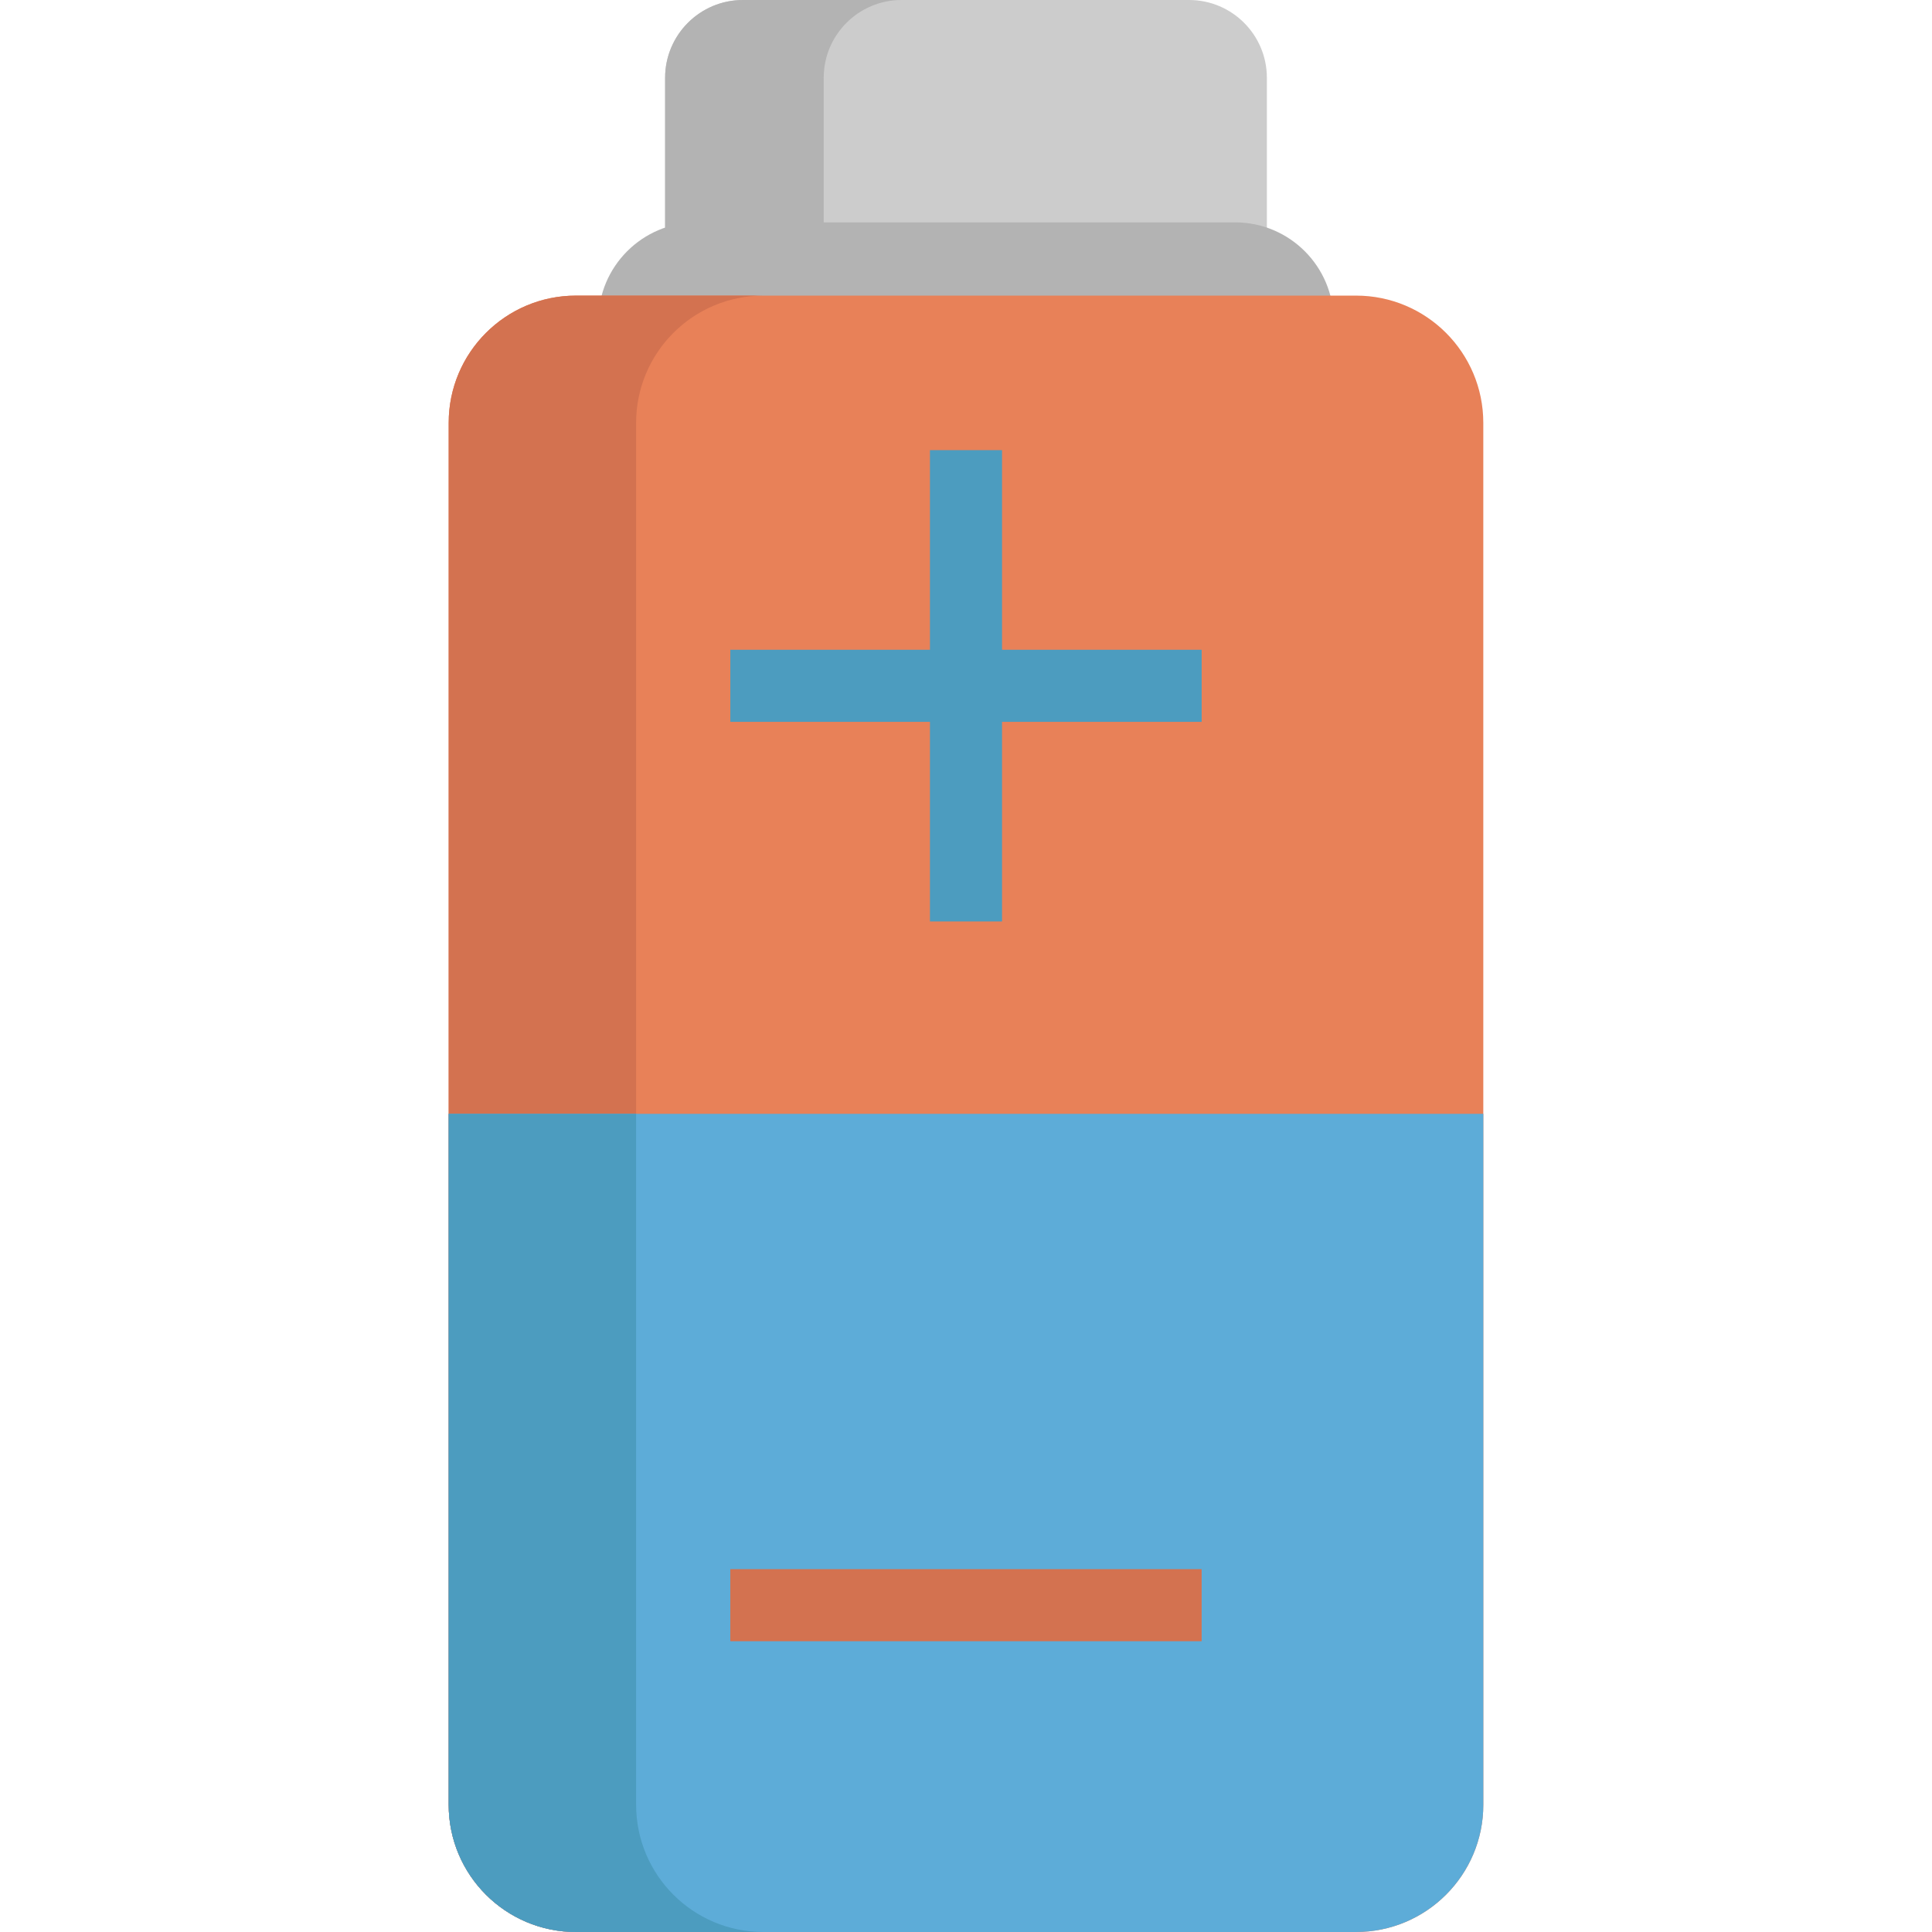
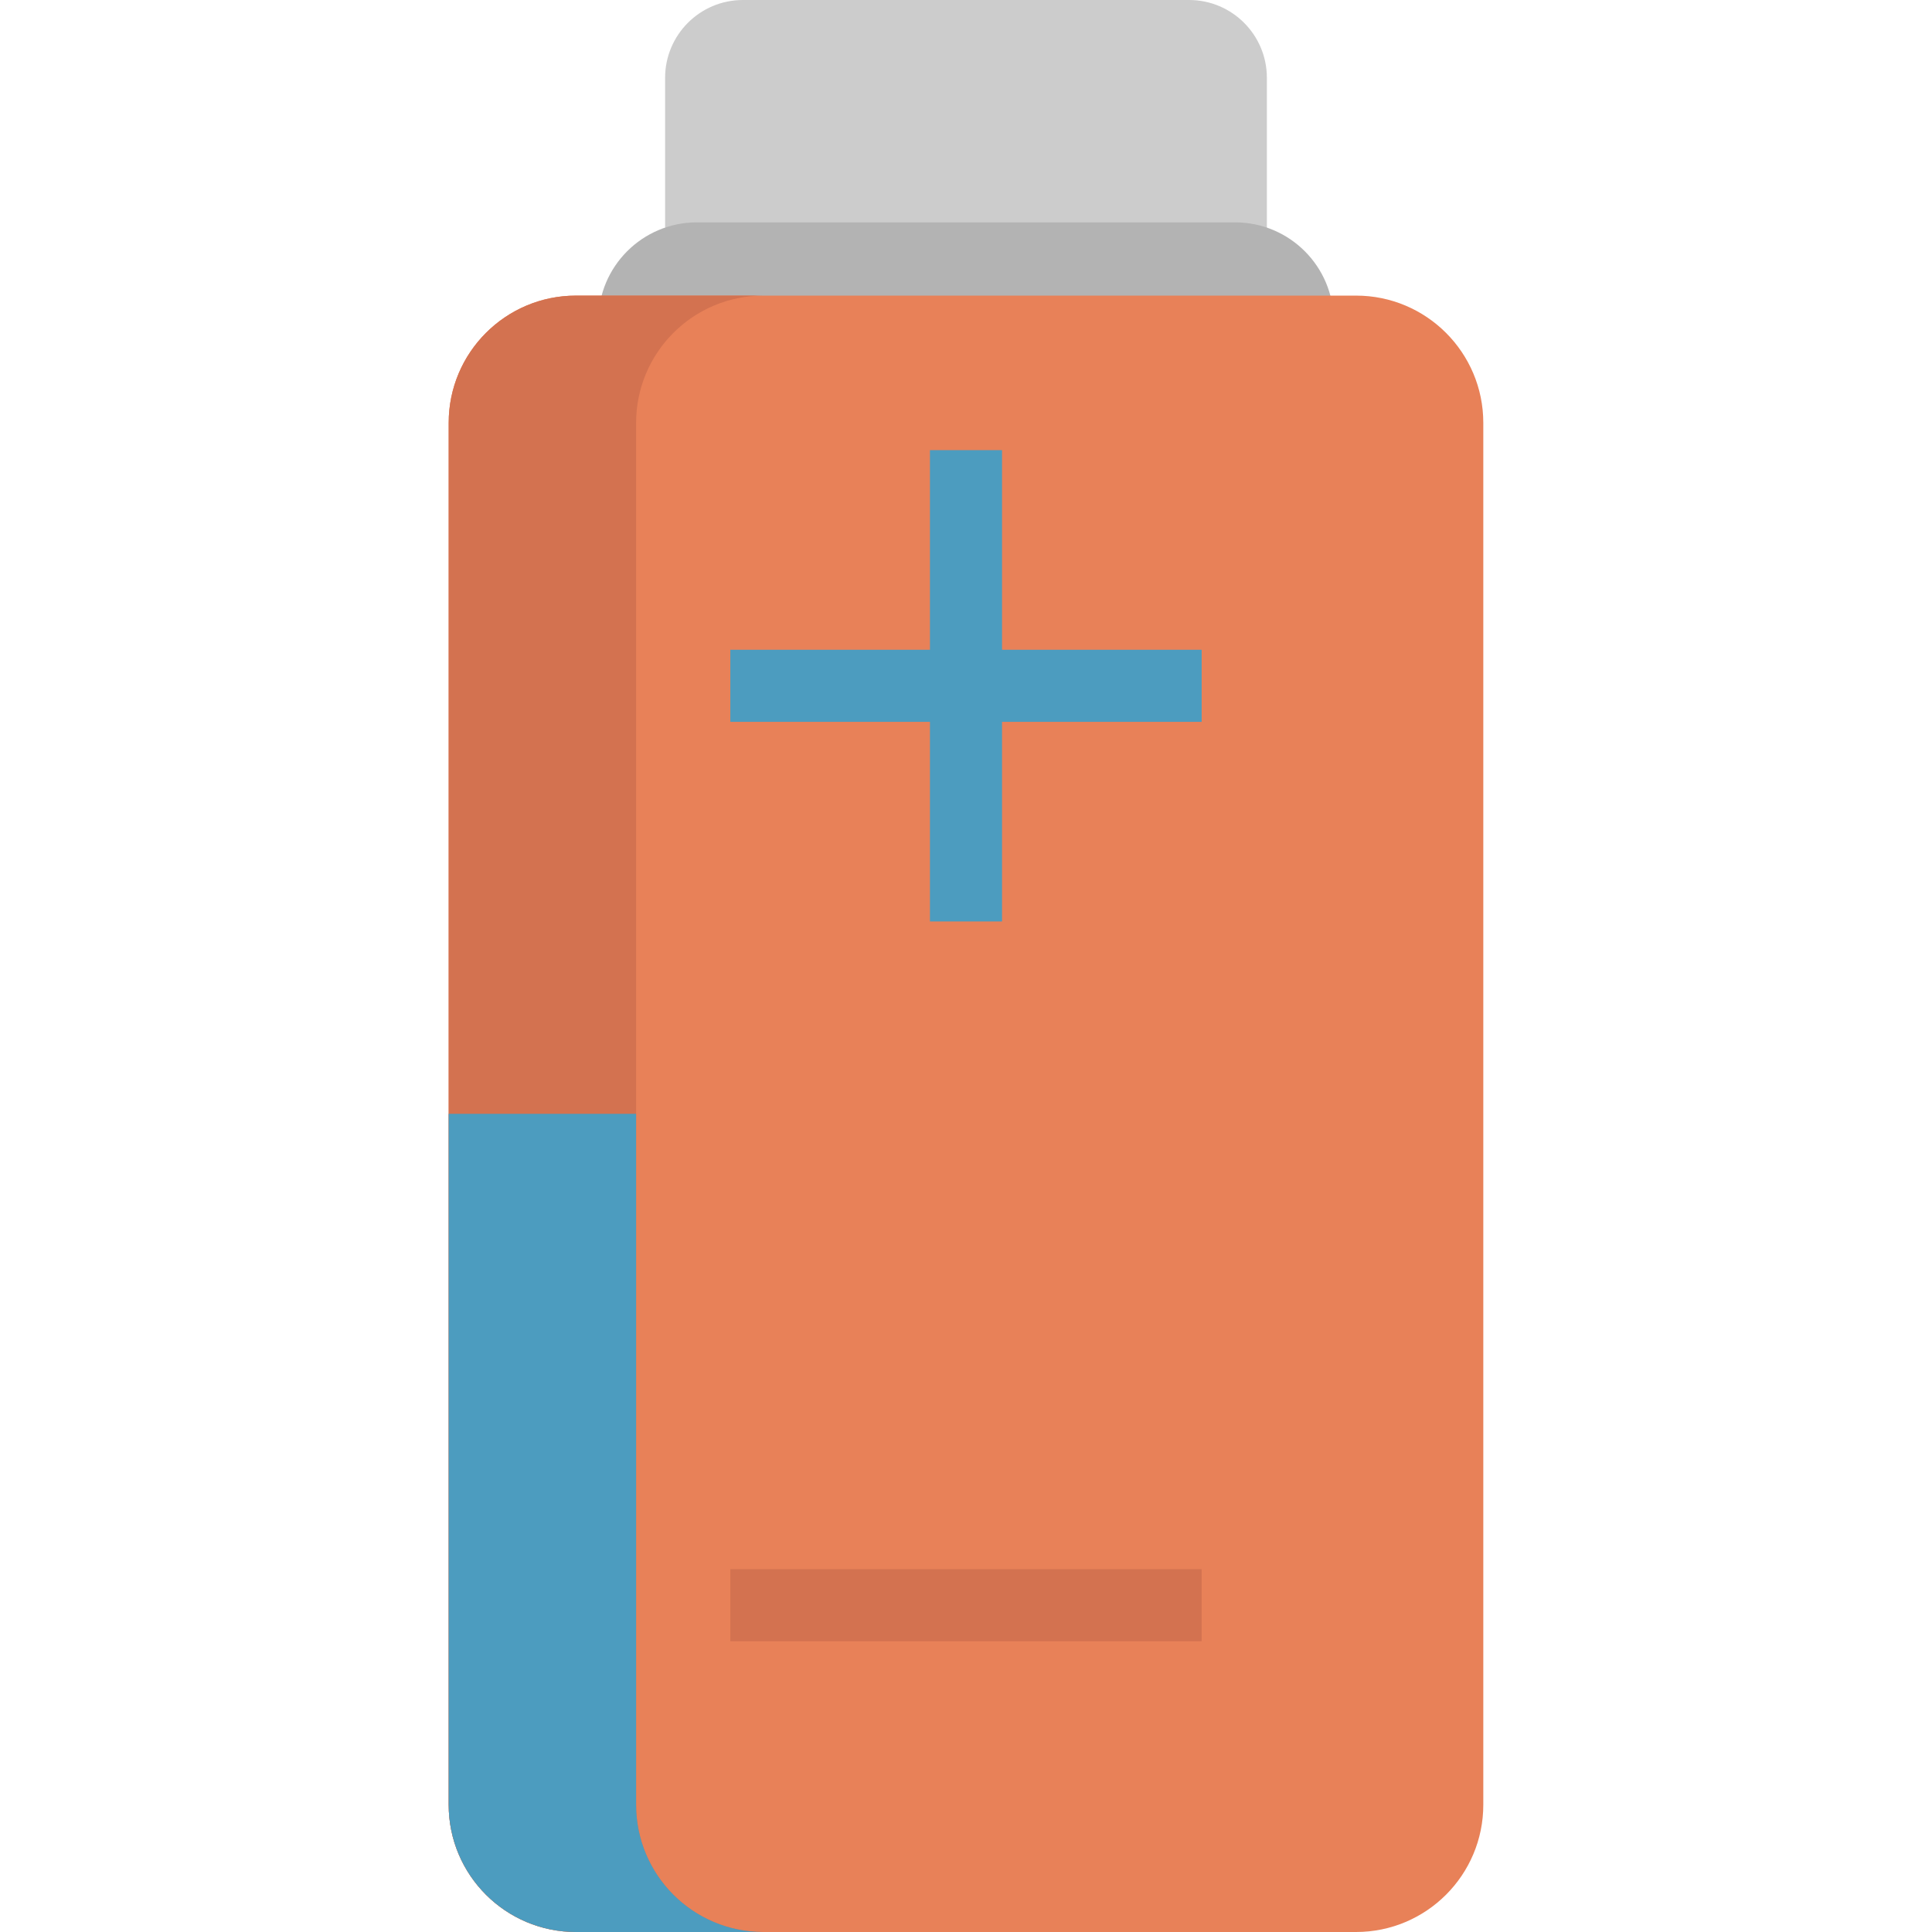
<svg xmlns="http://www.w3.org/2000/svg" version="1.1" id="Layer_1" viewBox="0 0 512 512" xml:space="preserve">
  <path style="fill:#CCCCCC;" d="M315.107,0H196.889c-11.393,0-20.629,9.236-20.629,20.629v91.438h159.475V20.629  C335.736,9.236,326.499,0,315.107,0z" />
  <g>
-     <path style="fill:#B3B3B3;" d="M238.919,0h-42.03c-11.393,0-20.629,9.236-20.629,20.629v75.236h42.03V20.629   C218.29,9.236,227.527,0,238.919,0z" />
    <path style="fill:#B3B3B3;" d="M327.322,58.93H184.674c-14.42,0-26.109,11.689-26.109,26.109v3.184H353.43v-3.184   C353.43,70.619,341.741,58.93,327.322,58.93z" />
  </g>
  <path style="fill:#E88158;" d="M359.363,78.339H152.632c-18.627,0-33.727,15.1-33.727,33.727v366.206  c0,18.627,15.1,33.727,33.727,33.727h206.731c18.627,0,33.727-15.1,33.727-33.727V112.067  C393.09,93.439,377.99,78.339,359.363,78.339z" />
  <path style="fill:#D37250;" d="M168.577,478.273V112.067c0-18.627,15.1-33.727,33.727-33.727h-49.672  c-18.627,0-33.727,15.1-33.727,33.727v366.206c0,18.627,15.1,33.727,33.727,33.727h49.672  C183.677,512,168.577,496.9,168.577,478.273z" />
-   <path style="fill:#5DACD8;" d="M393.095,295.176v183.097c0,18.62-15.105,33.726-33.738,33.726H152.633  c-18.633,0-33.726-15.105-33.726-33.726V295.176H393.095L393.095,295.176z" />
  <g>
    <path style="fill:#4C9CBF;" d="M118.905,295.176v183.096c0,18.627,15.1,33.727,33.727,33.727h49.672   c-18.627,0-33.727-15.1-33.727-33.727V295.176H118.905z" />
    <polygon style="fill:#4C9CBF;" points="265.55,172.194 265.55,119.293 246.445,119.293 246.445,172.194 193.545,172.194    193.545,191.298 246.445,191.298 246.445,244.197 265.55,244.197 265.55,191.298 318.45,191.298 318.45,172.194  " />
  </g>
  <rect x="193.541" y="415.841" style="fill:#D37250;" width="124.905" height="19.104" />
</svg>